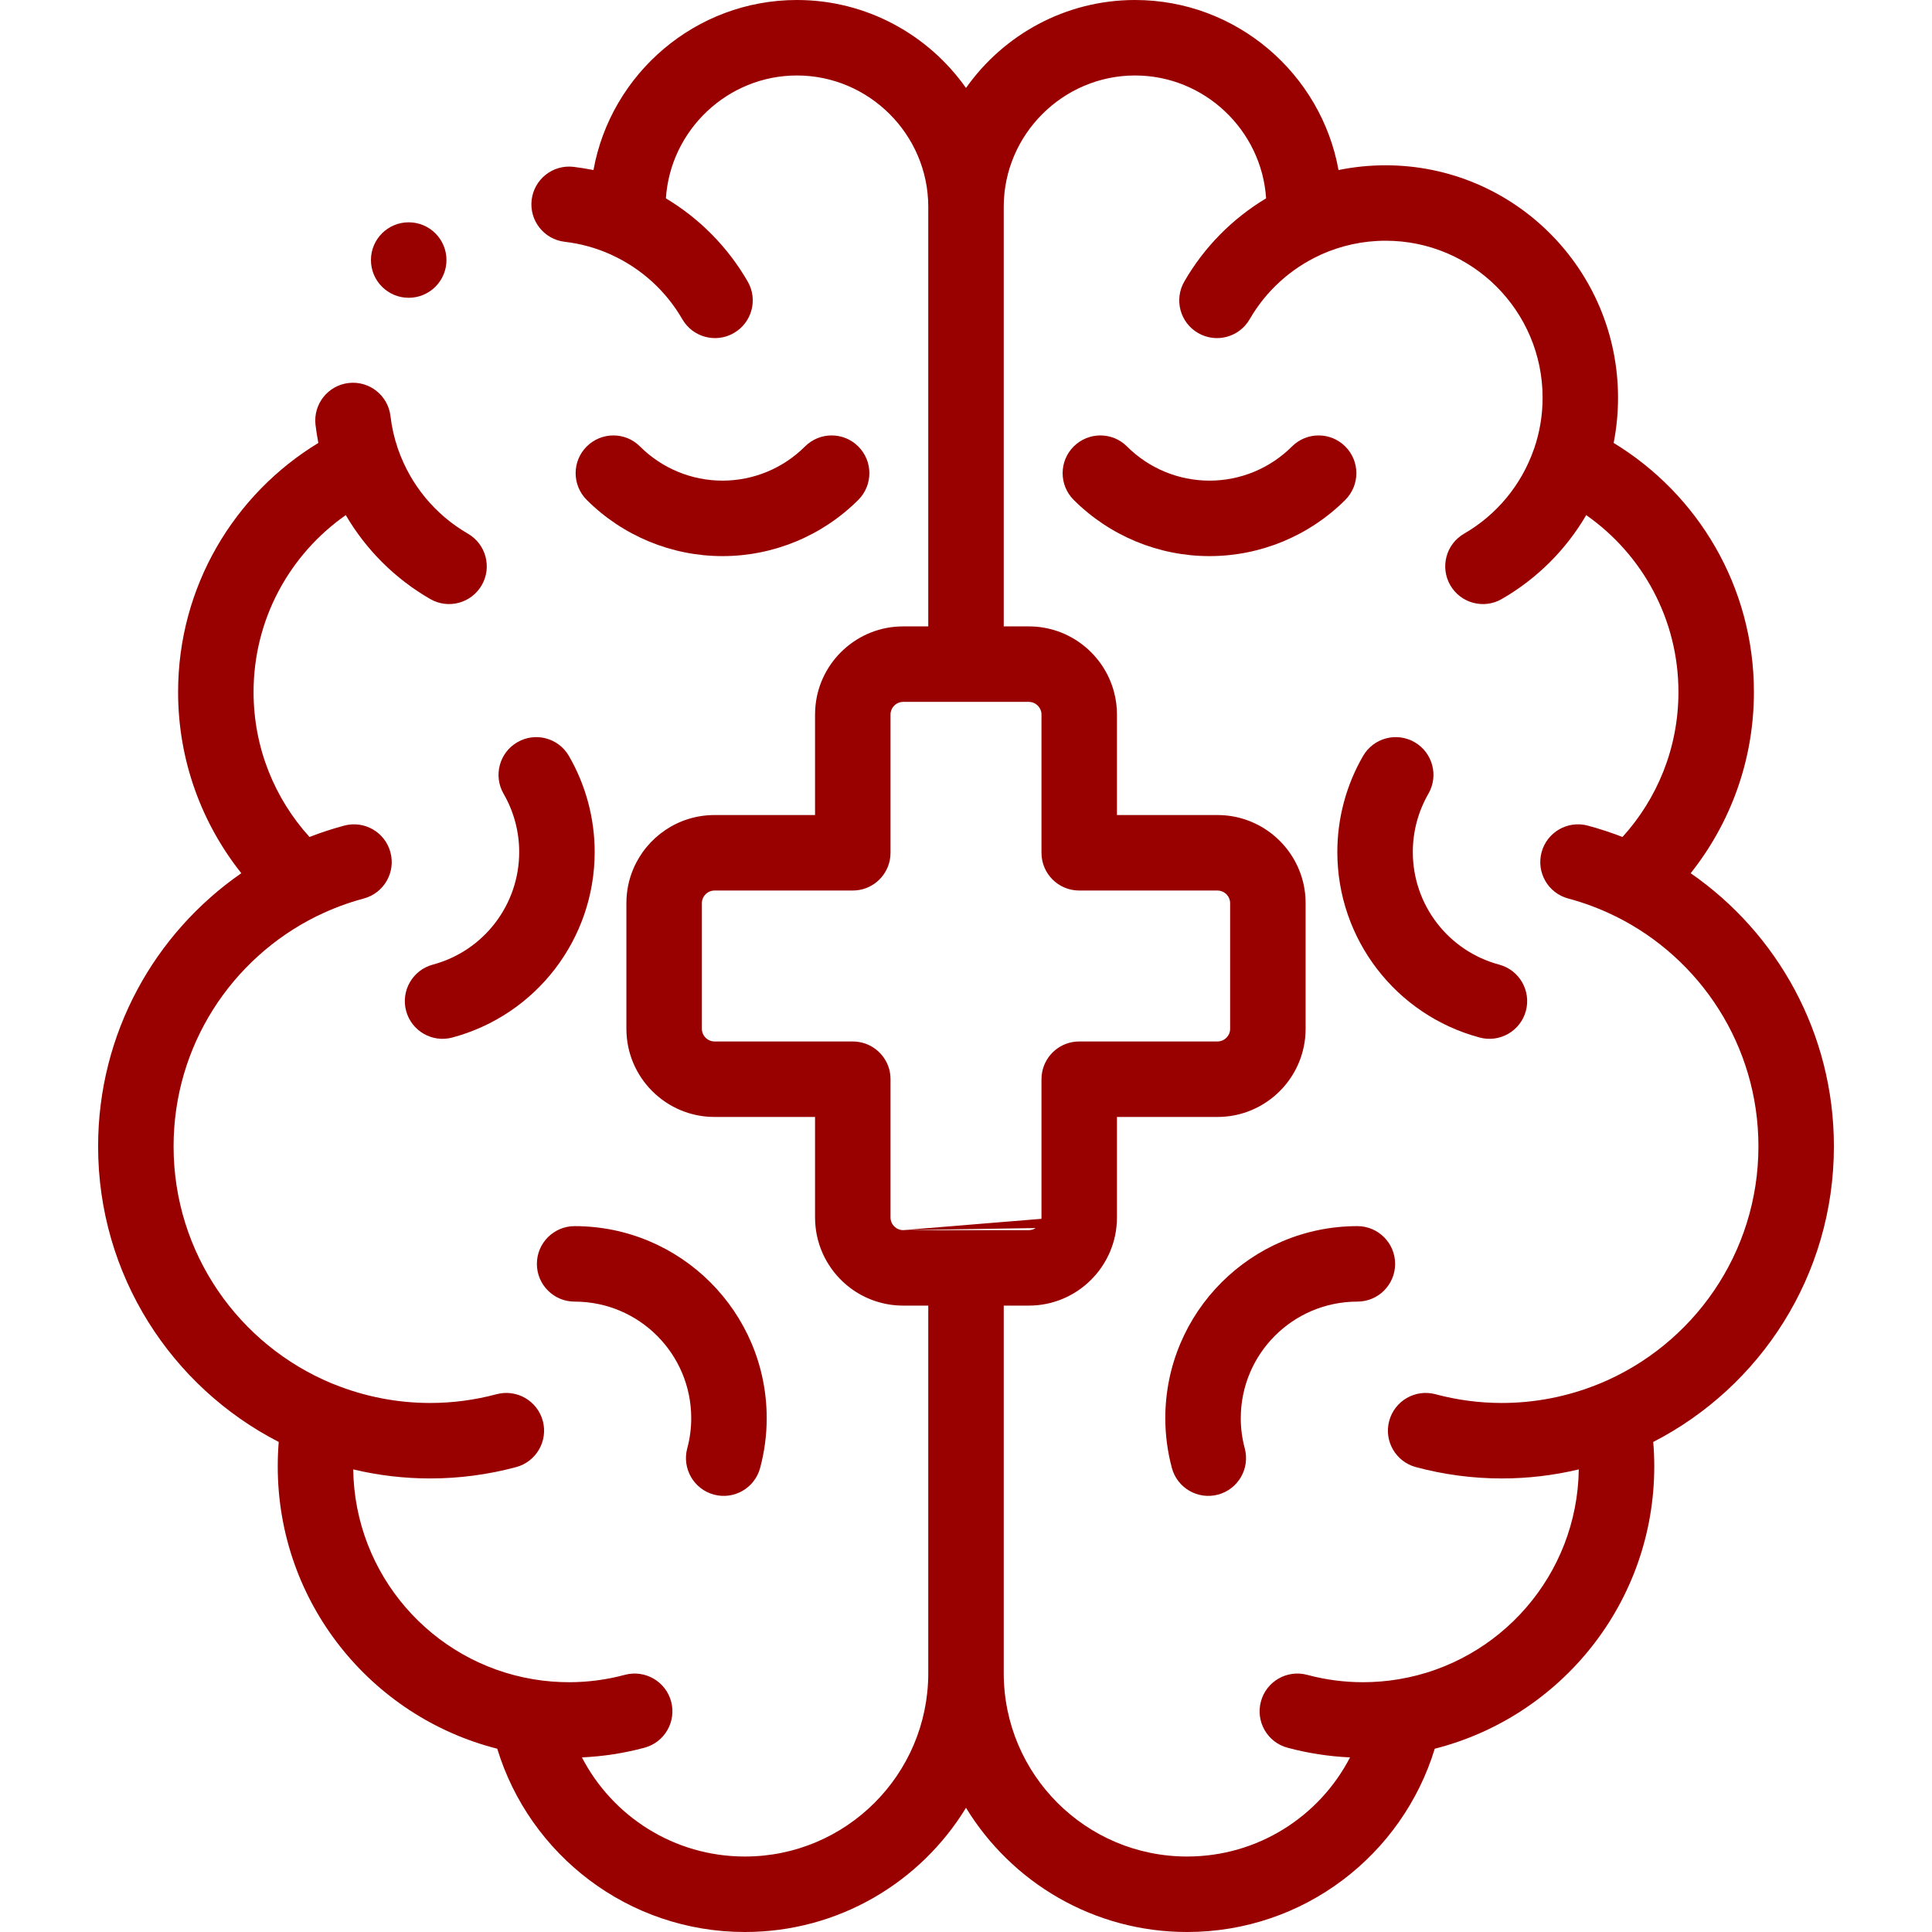
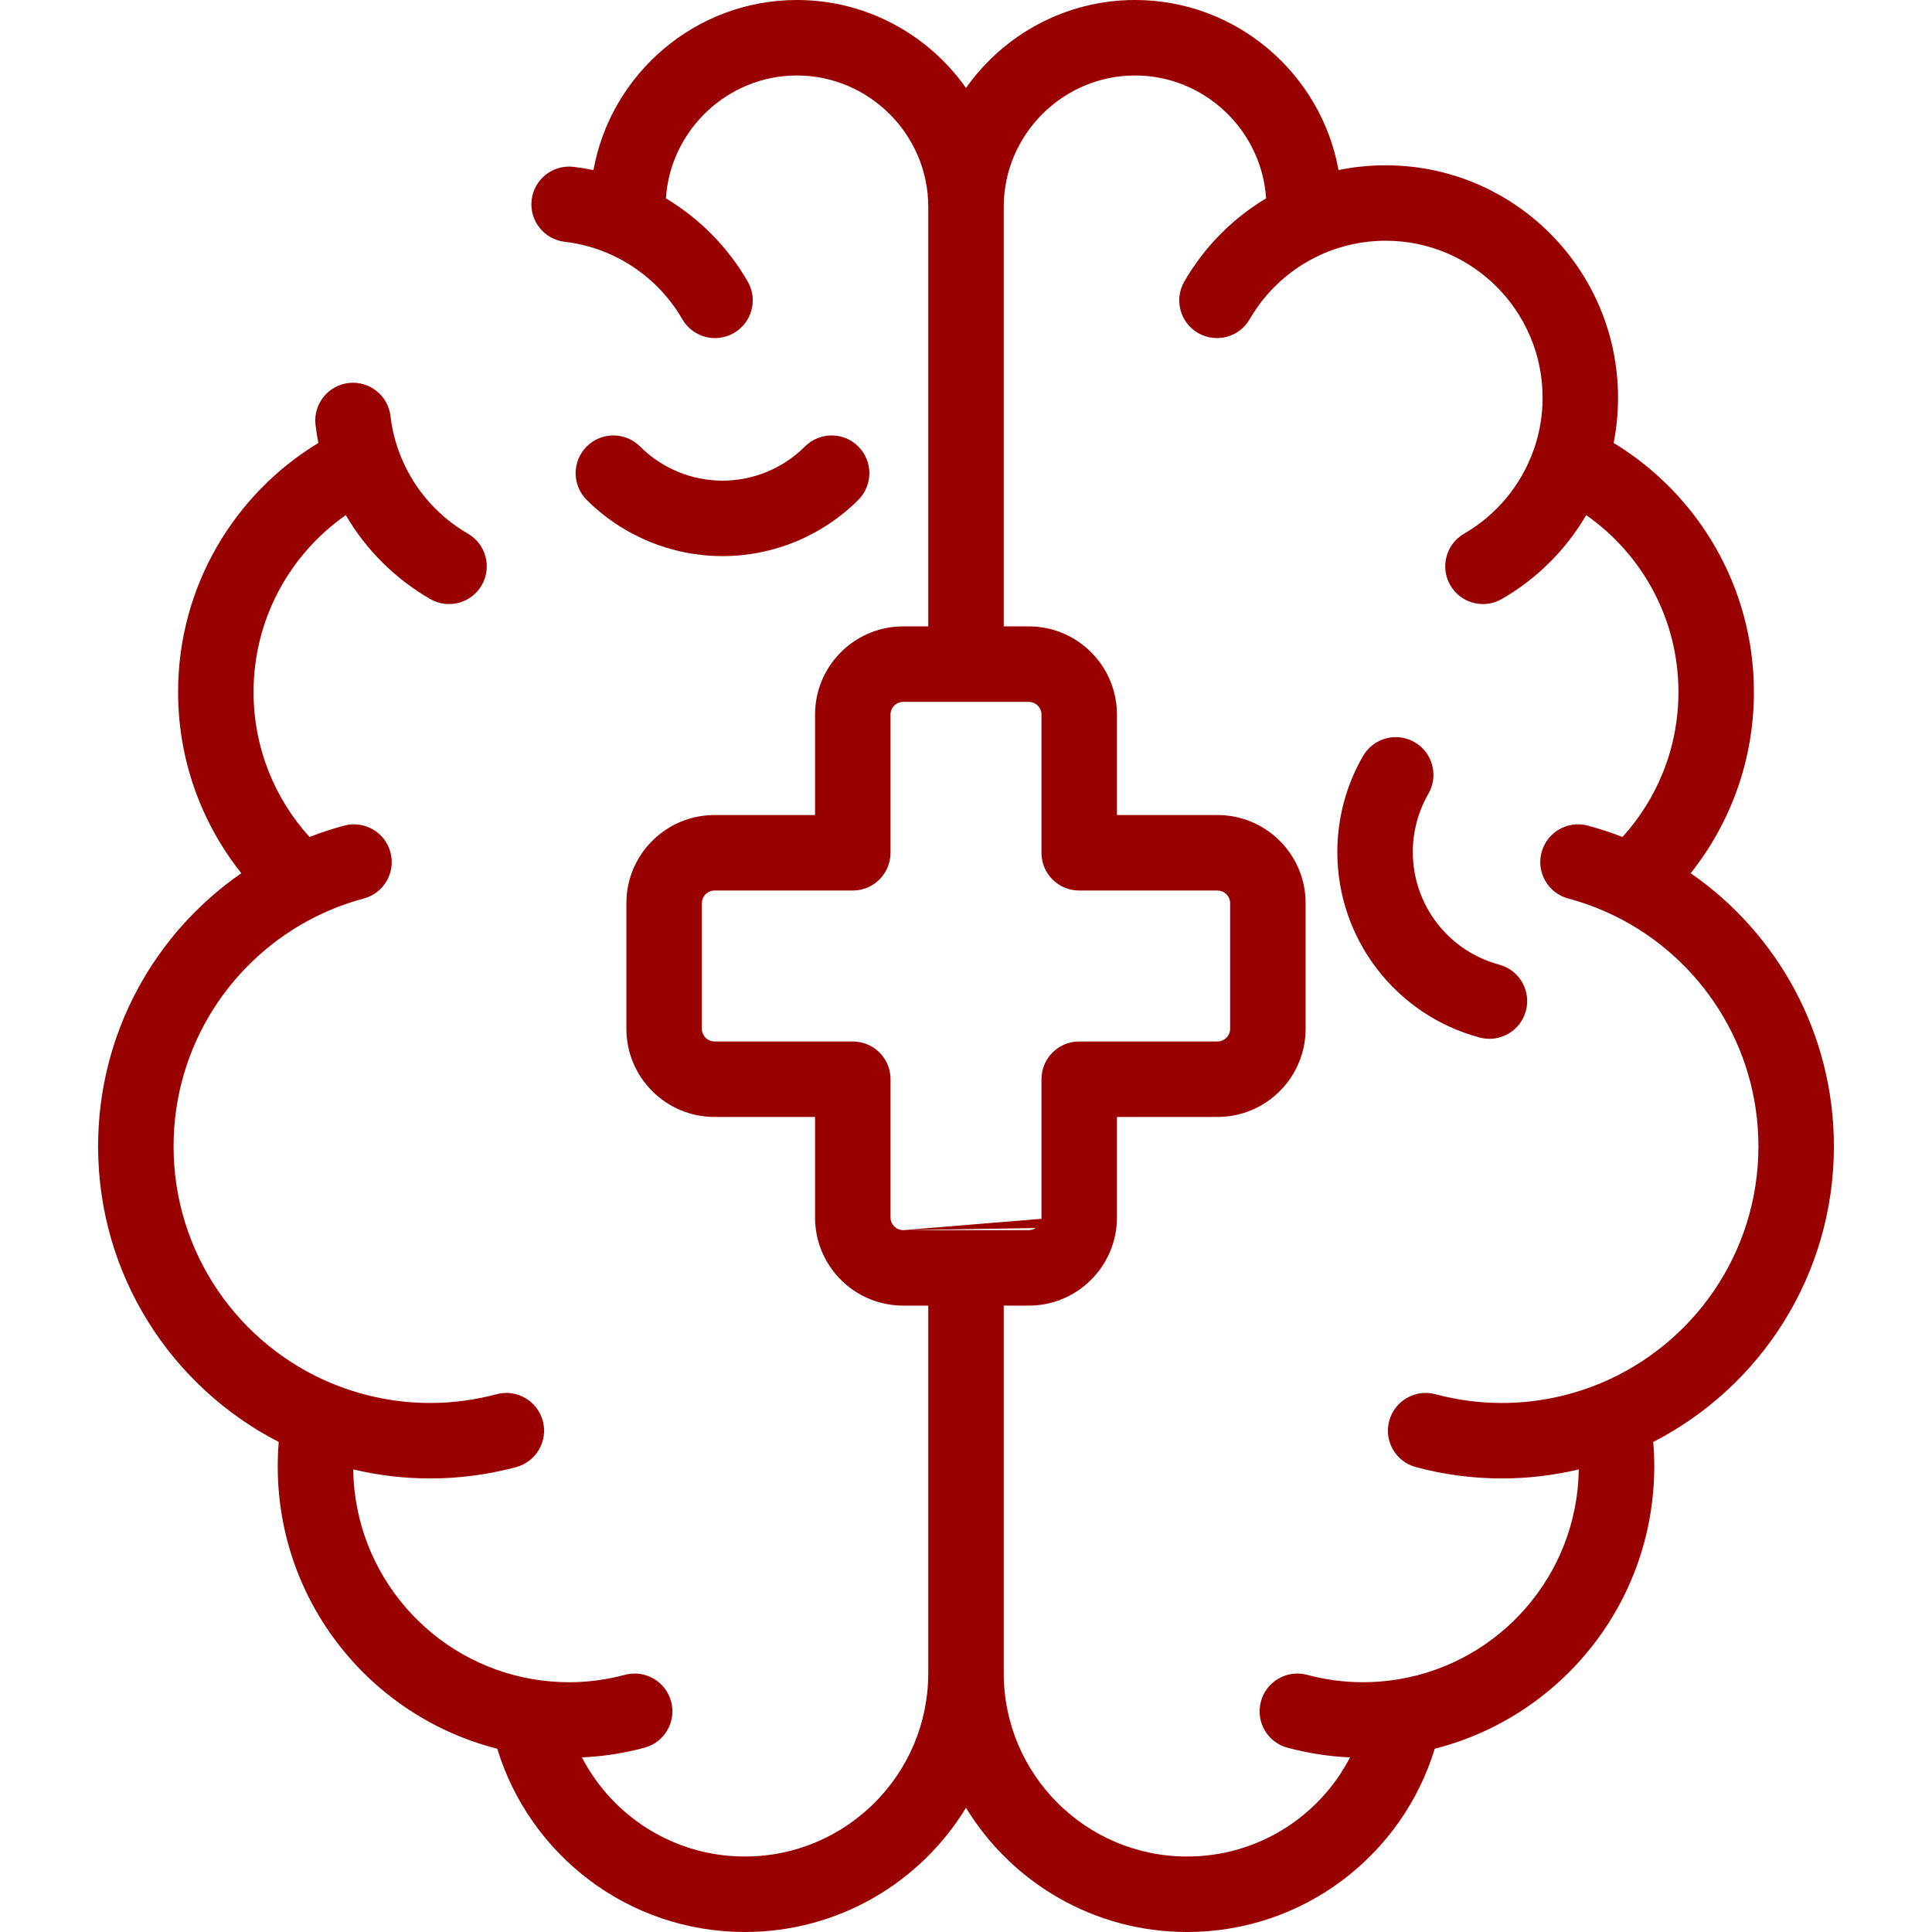
<svg xmlns="http://www.w3.org/2000/svg" width="45" height="45" viewBox="0 0 45 45" fill="none">
  <path d="M32.949 17.287C32.528 17.044 31.991 17.188 31.748 17.609C31.355 18.289 31.149 19.06 31.149 19.845C31.149 21.87 32.509 23.642 34.464 24.166C34.933 24.292 35.415 24.014 35.541 23.545C35.666 23.076 35.388 22.594 34.919 22.468C33.732 22.15 32.907 21.075 32.907 19.845C32.907 19.369 33.032 18.901 33.27 18.488C33.513 18.067 33.369 17.53 32.949 17.287Z" fill="#990000" />
-   <path d="M28.993 33.735C29.118 34.204 28.84 34.686 28.372 34.812C27.903 34.938 27.421 34.66 27.295 34.191C27.194 33.813 27.142 33.424 27.142 33.033C27.142 30.562 29.145 28.559 31.616 28.559C32.101 28.559 32.495 28.953 32.495 29.438C32.495 29.924 32.101 30.317 31.616 30.317C30.116 30.317 28.9 31.533 28.9 33.033C28.9 33.27 28.931 33.506 28.993 33.735Z" fill="#990000" />
-   <path d="M25.008 11.643C25.847 12.481 26.985 12.953 28.172 12.953C29.358 12.953 30.496 12.481 31.335 11.643C31.678 11.299 31.678 10.743 31.335 10.4C30.991 10.056 30.435 10.056 30.092 10.4C29.582 10.909 28.892 11.195 28.172 11.195C27.451 11.195 26.761 10.909 26.251 10.4C25.908 10.056 25.352 10.056 25.008 10.4C24.665 10.743 24.665 11.299 25.008 11.643Z" fill="#990000" />
  <path fill-rule="evenodd" clip-rule="evenodd" d="M13.554 40.933C14.265 42.305 15.698 43.242 17.35 43.242C19.706 43.242 21.617 41.334 21.621 38.979C21.621 38.976 21.621 38.974 21.621 38.971V30.41H21.035C20.572 30.41 20.143 30.255 19.799 29.995C19.357 29.66 19.054 29.149 18.995 28.569C18.988 28.5 18.984 28.43 18.984 28.359V26.016H16.641C15.511 26.016 14.59 25.095 14.59 23.965V21.035C14.59 20.753 14.647 20.483 14.751 20.238C15.063 19.502 15.793 18.984 16.641 18.984H18.984L18.984 16.641C18.984 16.57 18.988 16.5 18.995 16.431C19.1 15.399 19.976 14.59 21.035 14.59H21.621V4.816C21.621 4.814 21.621 4.811 21.621 4.809C21.617 3.132 20.24 1.758 18.562 1.758C16.948 1.758 15.613 3.03 15.51 4.62C16.297 5.092 16.954 5.757 17.415 6.557C17.658 6.977 17.514 7.515 17.093 7.757C16.673 8 16.136 7.856 15.893 7.436C15.515 6.781 14.943 6.259 14.257 5.943C14.246 5.938 14.236 5.933 14.226 5.928C13.893 5.778 13.533 5.676 13.155 5.632C12.672 5.576 12.327 5.139 12.383 4.657C12.44 4.175 12.876 3.83 13.358 3.886C13.515 3.905 13.67 3.93 13.823 3.961C14.229 1.715 16.203 0 18.562 0C20.186 0 21.627 0.812 22.5 2.049C23.373 0.812 24.814 0 26.438 0C28.797 0 30.771 1.715 31.177 3.961C31.532 3.888 31.898 3.85 32.273 3.85C35.264 3.85 37.687 6.274 37.687 9.264C37.687 9.624 37.652 9.976 37.585 10.317C39.542 11.506 40.852 13.659 40.852 16.119C40.852 17.714 40.3 19.181 39.379 20.339C41.394 21.734 42.715 24.063 42.715 26.701C42.715 29.703 41.004 32.304 38.507 33.586C38.523 33.773 38.531 33.963 38.531 34.154C38.531 37.325 36.357 39.986 33.418 40.731C32.665 43.202 30.369 45 27.65 45C25.469 45 23.559 43.842 22.5 42.107C21.441 43.842 19.531 45 17.35 45C14.632 45 12.335 43.202 11.582 40.731C8.643 39.986 6.469 37.325 6.469 34.154C6.469 33.963 6.477 33.773 6.492 33.586C3.996 32.304 2.285 29.703 2.285 26.701C2.285 24.063 3.606 21.734 5.621 20.339C4.7 19.181 4.148 17.714 4.148 16.119C4.148 13.659 5.458 11.506 7.415 10.317C7.388 10.178 7.366 10.038 7.349 9.896C7.293 9.414 7.638 8.977 8.12 8.921C8.602 8.865 9.039 9.21 9.095 9.692C9.125 9.95 9.182 10.199 9.263 10.437C9.267 10.448 9.271 10.46 9.275 10.471C9.565 11.297 10.14 11.992 10.898 12.43C11.319 12.673 11.463 13.21 11.22 13.631C10.977 14.051 10.44 14.195 10.02 13.952C9.201 13.48 8.525 12.804 8.054 11.998C6.754 12.908 5.906 14.415 5.906 16.119C5.906 17.419 6.399 18.602 7.209 19.495C7.473 19.392 7.743 19.304 8.018 19.23C8.487 19.105 8.969 19.383 9.094 19.852C9.22 20.321 8.941 20.803 8.473 20.928C8.103 21.027 7.744 21.161 7.401 21.329C7.388 21.335 7.375 21.341 7.362 21.347C5.393 22.326 4.043 24.357 4.043 26.701C4.043 29.192 5.567 31.329 7.737 32.226C7.752 32.231 7.766 32.236 7.78 32.242C8.491 32.53 9.252 32.678 10.02 32.678C10.542 32.678 11.062 32.609 11.566 32.474C12.035 32.349 12.517 32.627 12.643 33.096C12.768 33.564 12.49 34.046 12.021 34.172C11.368 34.347 10.695 34.436 10.02 34.436C9.415 34.436 8.813 34.365 8.227 34.225C8.261 36.684 10.061 38.718 12.417 39.112C12.425 39.113 12.433 39.114 12.441 39.116C12.71 39.16 12.982 39.182 13.254 39.182C13.693 39.182 14.131 39.124 14.555 39.01C15.024 38.885 15.506 39.163 15.632 39.632C15.757 40.101 15.479 40.583 15.01 40.708C14.534 40.836 14.046 40.911 13.554 40.933ZM23.379 38.962V30.41H23.965C24.53 30.41 25.043 30.18 25.414 29.808C25.785 29.437 26.016 28.924 26.016 28.359V26.016H28.359C29.348 26.016 30.177 25.311 30.368 24.377C30.396 24.244 30.41 24.106 30.41 23.965V21.035C30.41 20.823 30.378 20.619 30.318 20.426C30.058 19.592 29.277 18.984 28.359 18.984H26.016V16.641C26.016 16.462 25.993 16.288 25.949 16.123C25.719 15.242 24.916 14.59 23.965 14.59H23.379V4.826C23.379 4.823 23.379 4.82 23.379 4.816C23.379 3.136 24.757 1.758 26.438 1.758C28.052 1.758 29.387 3.03 29.49 4.62C28.703 5.092 28.046 5.757 27.585 6.557C27.342 6.977 27.486 7.515 27.906 7.757C28.327 8 28.864 7.856 29.107 7.436C29.485 6.781 30.057 6.259 30.743 5.943C30.753 5.938 30.763 5.934 30.773 5.928C31.23 5.723 31.737 5.607 32.273 5.607C34.293 5.607 35.93 7.244 35.93 9.264C35.93 9.675 35.862 10.069 35.737 10.437C35.733 10.448 35.728 10.46 35.724 10.471C35.435 11.297 34.86 11.992 34.102 12.43C33.681 12.673 33.537 13.21 33.78 13.631C34.022 14.051 34.56 14.195 34.98 13.952C35.799 13.48 36.475 12.804 36.946 11.998C38.246 12.908 39.094 14.415 39.094 16.119C39.094 17.419 38.601 18.602 37.791 19.495C37.526 19.392 37.257 19.304 36.982 19.23C36.513 19.105 36.031 19.383 35.906 19.852C35.78 20.321 36.059 20.803 36.527 20.928C36.897 21.027 37.256 21.161 37.599 21.329L37.604 21.331L37.605 21.332C37.611 21.334 37.615 21.337 37.62 21.339C37.626 21.342 37.632 21.344 37.638 21.347C39.607 22.326 40.957 24.357 40.957 26.701C40.957 29.192 39.432 31.329 37.262 32.226C37.248 32.231 37.234 32.236 37.22 32.242C36.509 32.53 35.748 32.678 34.98 32.678C34.458 32.678 33.938 32.609 33.434 32.474C32.965 32.349 32.483 32.627 32.357 33.096C32.231 33.564 32.51 34.046 32.979 34.172C33.632 34.347 34.304 34.436 34.98 34.436C35.585 34.436 36.187 34.365 36.773 34.225C36.739 36.684 34.938 38.718 32.583 39.112C32.575 39.113 32.567 39.114 32.559 39.116C32.29 39.16 32.018 39.182 31.746 39.182C31.307 39.182 30.869 39.124 30.445 39.01C29.976 38.885 29.494 39.163 29.369 39.632C29.243 40.101 29.521 40.583 29.99 40.708C30.466 40.836 30.954 40.911 31.445 40.933C30.735 42.305 29.302 43.242 27.65 43.242C25.291 43.242 23.379 41.33 23.379 38.971C23.379 38.968 23.379 38.965 23.379 38.962ZM20.829 28.566C20.882 28.619 20.956 28.652 21.035 28.652H23.965C24.023 28.652 24.078 28.634 24.124 28.604L21.035 28.652L24.256 28.389C24.257 28.379 24.258 28.369 24.258 28.359L24.258 25.137C24.258 25.076 24.264 25.017 24.276 24.96C24.358 24.559 24.712 24.258 25.137 24.258H28.359C28.477 24.258 28.581 24.184 28.627 24.082C28.636 24.063 28.642 24.043 28.646 24.023C28.65 24.004 28.652 23.985 28.652 23.965V21.035C28.652 21.015 28.65 20.996 28.646 20.977C28.619 20.845 28.499 20.742 28.359 20.742H25.137C24.651 20.742 24.258 20.349 24.258 19.863V16.641C24.258 16.621 24.256 16.601 24.252 16.582C24.224 16.45 24.104 16.348 23.965 16.348H21.035C20.915 16.348 20.808 16.425 20.764 16.531C20.75 16.565 20.742 16.602 20.742 16.641V19.863C20.742 19.924 20.736 19.983 20.724 20.04C20.642 20.441 20.288 20.742 19.863 20.742H16.641C16.519 20.742 16.413 20.82 16.369 20.928C16.355 20.961 16.348 20.997 16.348 21.035V23.965C16.348 23.985 16.35 24.004 16.354 24.023C16.381 24.155 16.501 24.258 16.641 24.258H19.863C20.265 24.258 20.604 24.527 20.709 24.895C20.73 24.972 20.742 25.053 20.742 25.137V28.359C20.742 28.439 20.776 28.512 20.829 28.566Z" fill="#990000" />
-   <path d="M9.459 23.545C9.585 24.014 10.067 24.292 10.536 24.166C12.491 23.642 13.851 21.87 13.851 19.845C13.851 19.06 13.644 18.289 13.252 17.609C13.009 17.188 12.472 17.044 12.051 17.287C11.631 17.53 11.487 18.067 11.729 18.488C11.968 18.901 12.093 19.369 12.093 19.845C12.093 21.075 11.268 22.15 10.081 22.468C9.612 22.594 9.334 23.076 9.459 23.545Z" fill="#990000" />
-   <path d="M17.705 34.191C17.579 34.66 17.097 34.938 16.628 34.812C16.16 34.686 15.882 34.204 16.007 33.735C16.069 33.506 16.1 33.27 16.1 33.033C16.1 31.533 14.884 30.317 13.384 30.317C12.899 30.317 12.505 29.924 12.505 29.438C12.505 28.953 12.899 28.559 13.384 28.559C15.855 28.559 17.858 30.562 17.858 33.033C17.858 33.424 17.806 33.813 17.705 34.191Z" fill="#990000" />
  <path d="M16.828 11.195C16.108 11.195 15.418 10.909 14.908 10.4C14.565 10.056 14.009 10.056 13.665 10.4C13.322 10.743 13.322 11.299 13.665 11.643C14.504 12.481 15.642 12.953 16.828 12.953C18.015 12.953 19.153 12.481 19.992 11.643C20.335 11.299 20.335 10.743 19.992 10.4C19.648 10.056 19.092 10.056 18.749 10.4C18.239 10.909 17.549 11.195 16.828 11.195Z" fill="#990000" />
-   <path d="M9.519 6.936C9.034 6.936 8.64 6.542 8.64 6.057C8.64 5.571 9.034 5.178 9.519 5.178H9.52C10.005 5.178 10.399 5.571 10.399 6.057C10.399 6.542 10.005 6.936 9.52 6.936H9.519Z" fill="#990000" />
</svg>